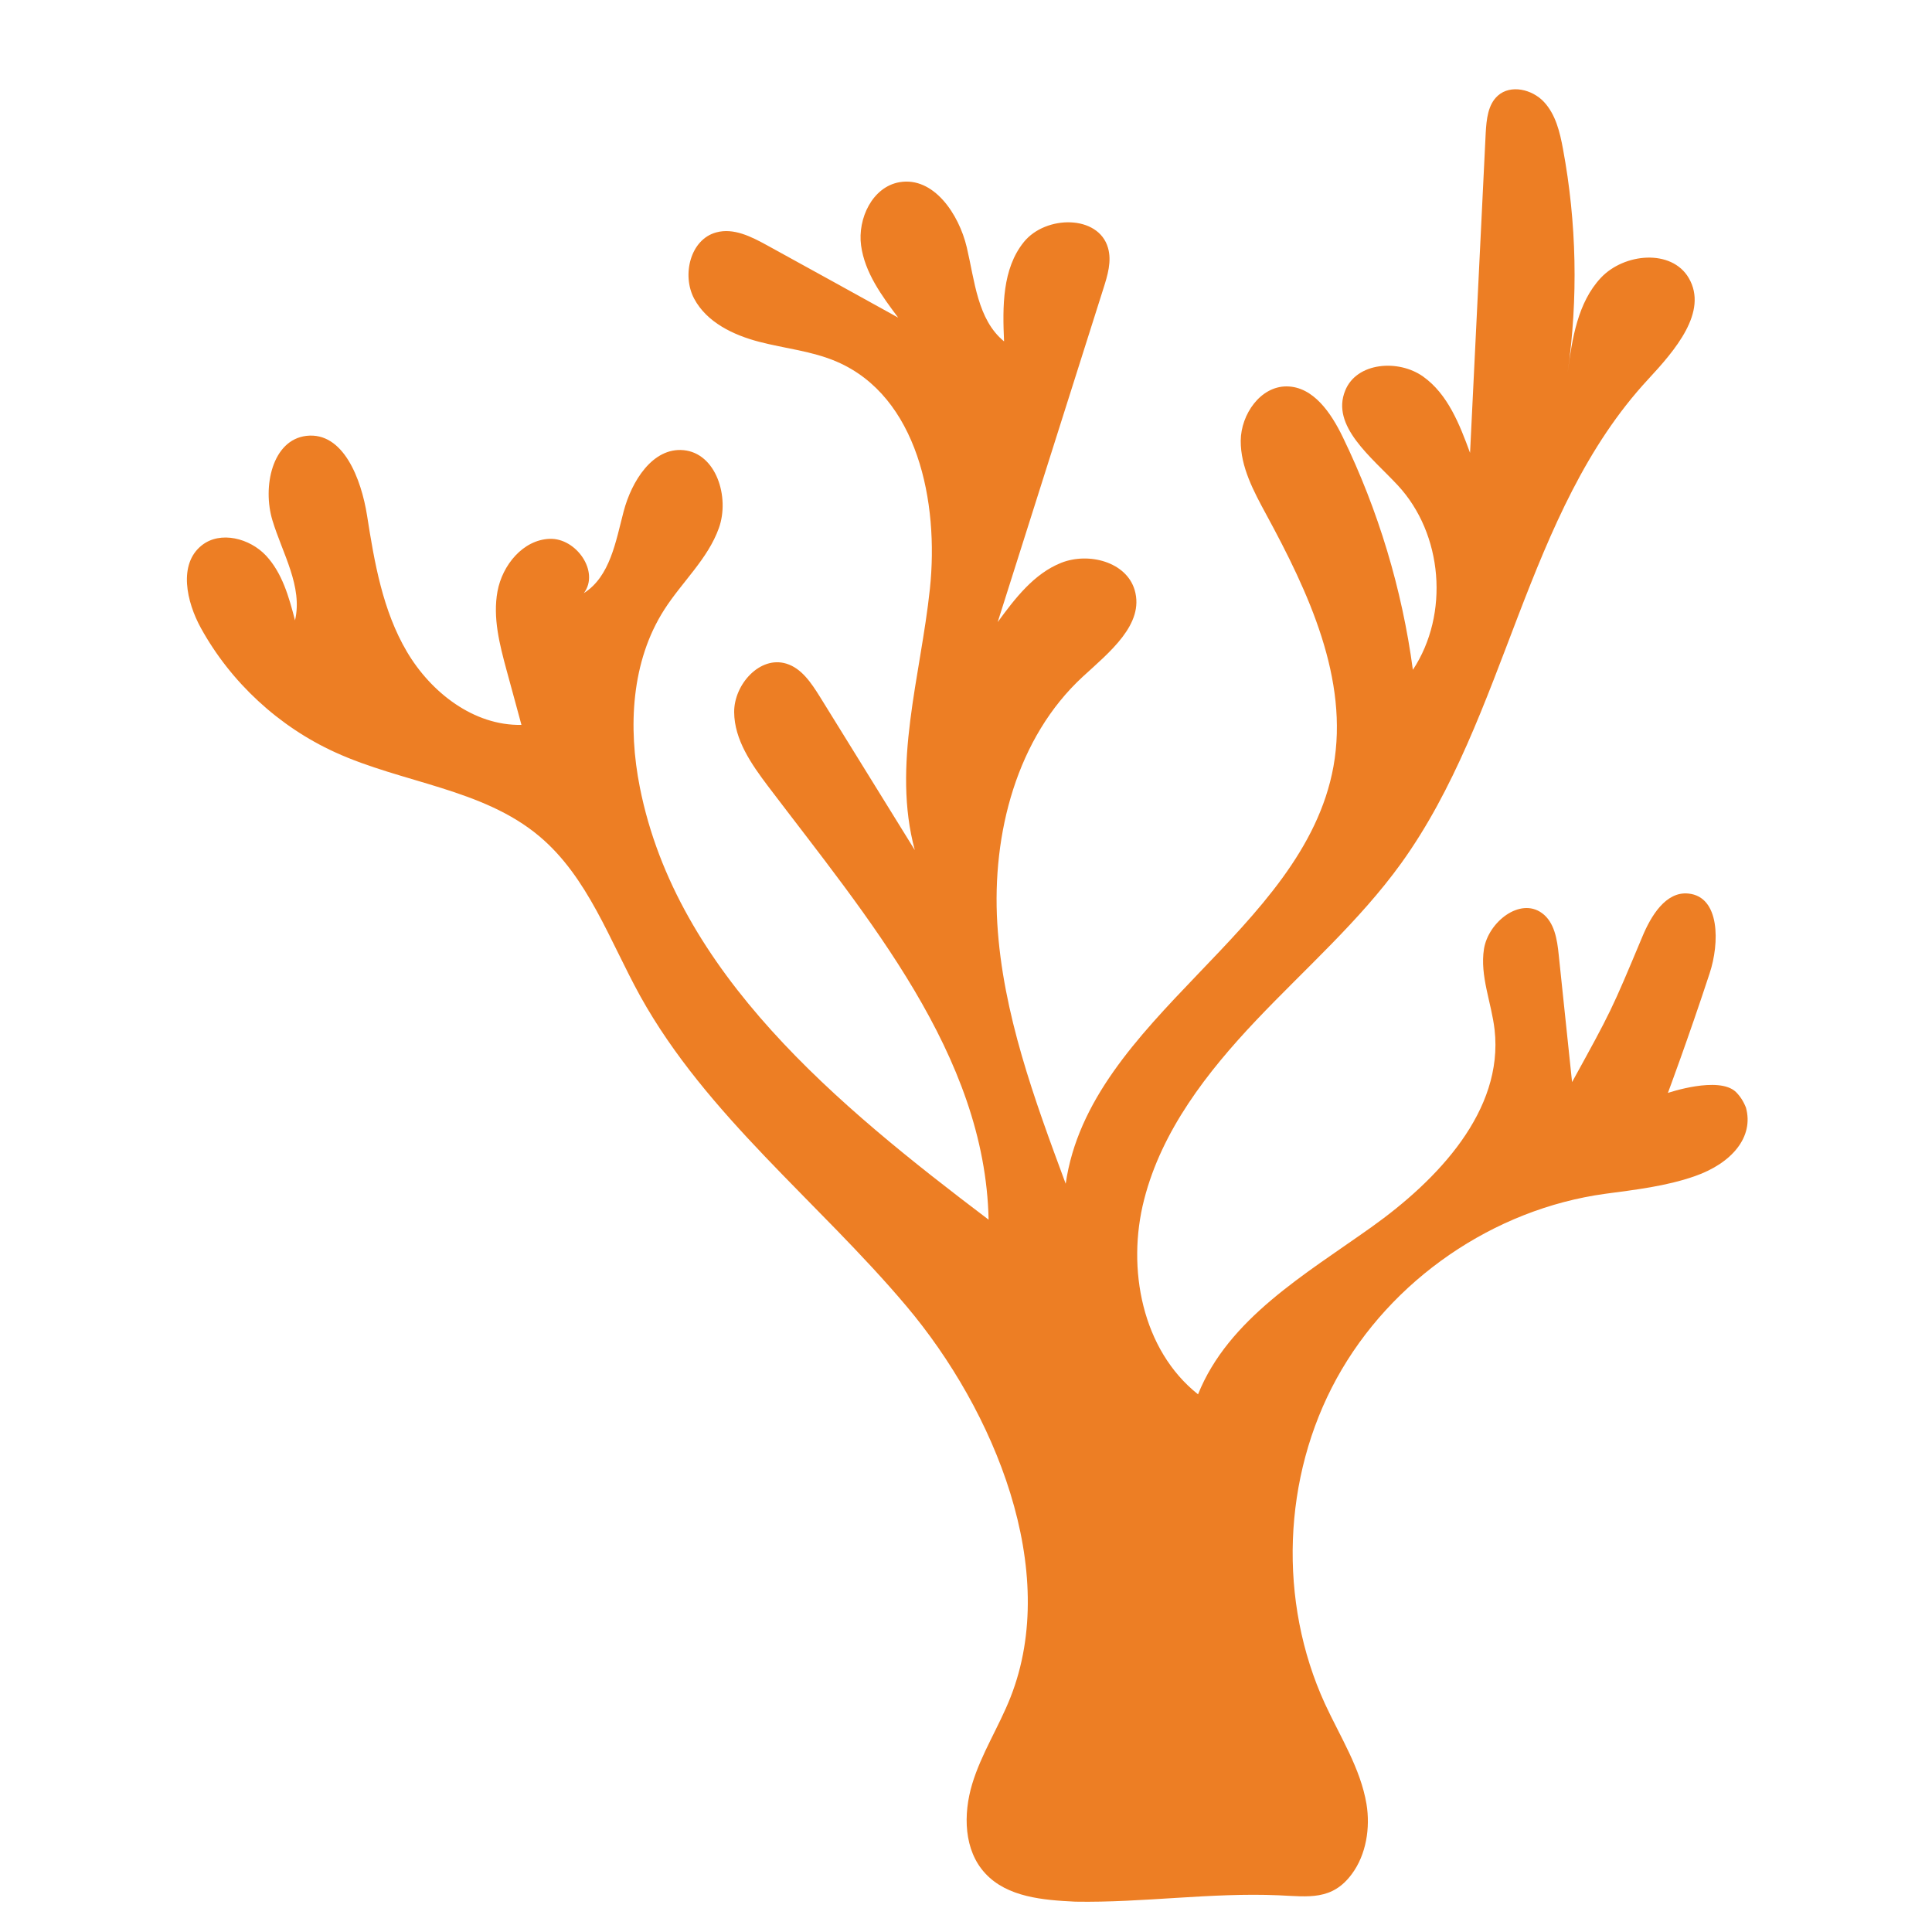
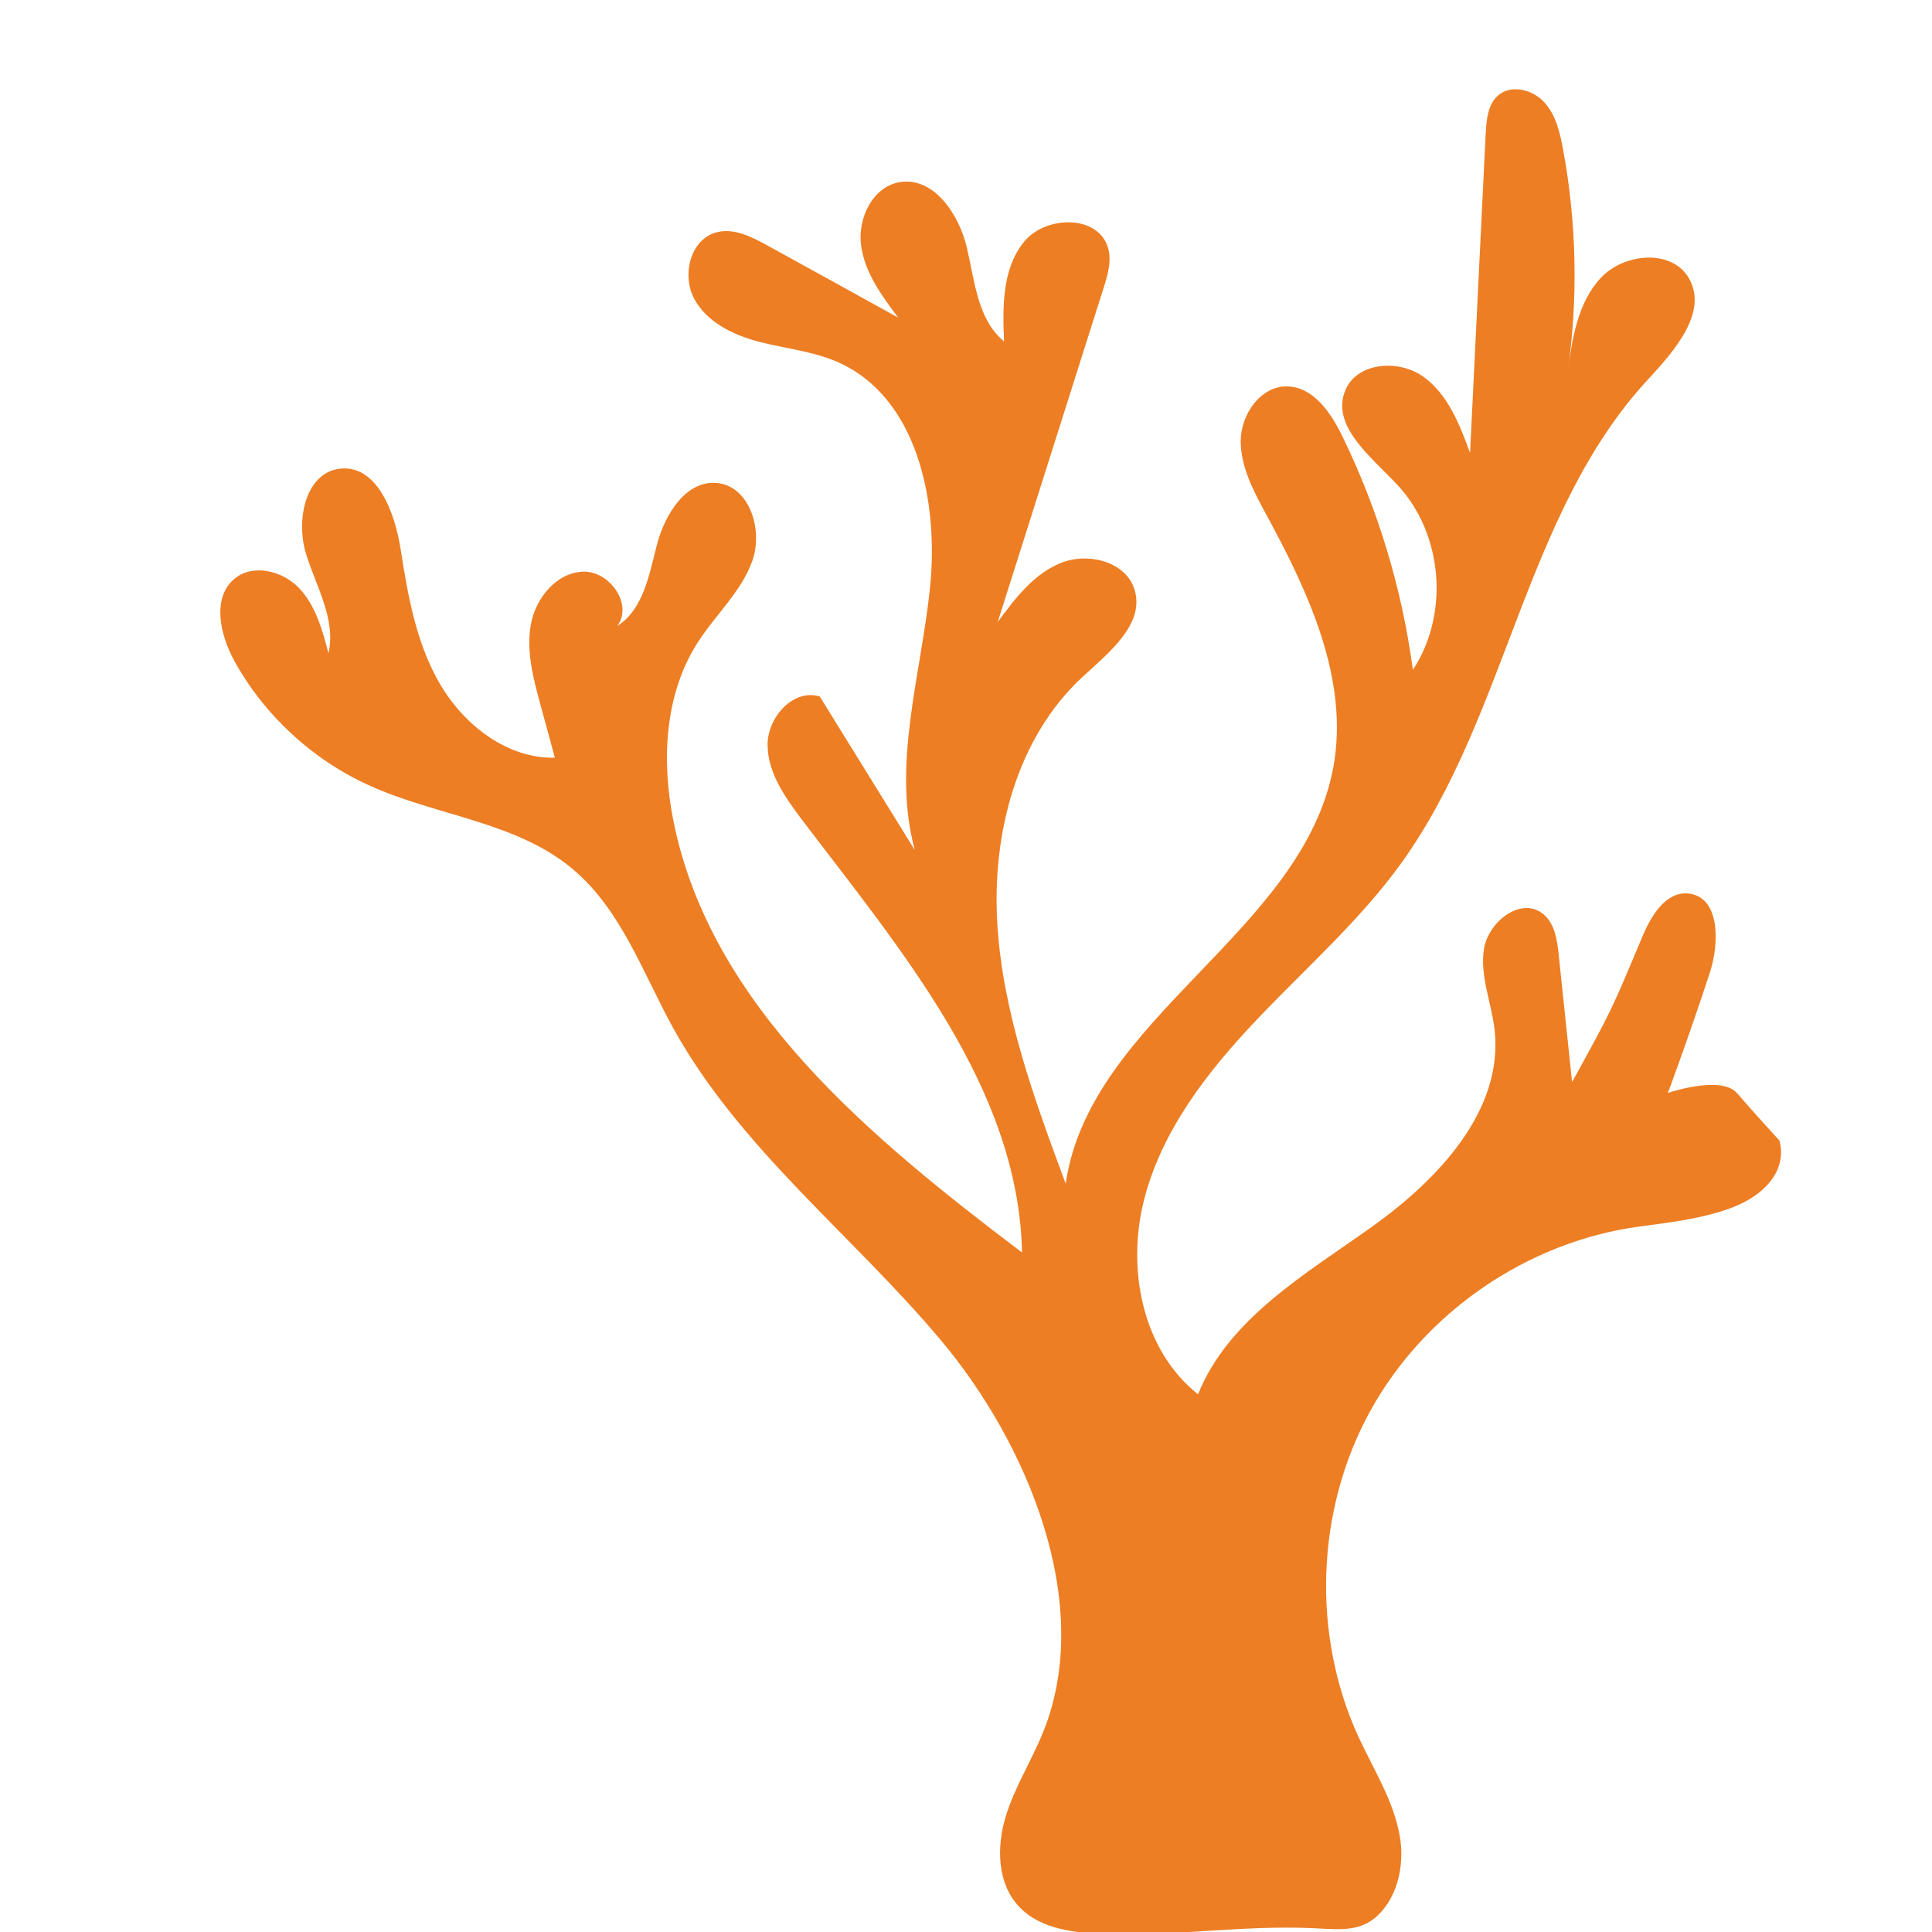
<svg xmlns="http://www.w3.org/2000/svg" version="1.1" id="Layer_1" x="0px" y="0px" width="1000px" height="1000px" viewBox="0 0 1000 1000" style="enable-background:new 0 0 1000 1000;" xml:space="preserve">
  <style type="text/css">
	.st0{fill:#ED7E24;}
</style>
-   <path class="st0" d="M898.5,565.2c-8.9-8.5-35.2,0.5-35.2,0.5s10.5-28.1,21.6-61.9c5.2-15.7,5.4-39.7-11-41.3  c-11.7-1.2-19.4,11.6-23.9,22.5c-16,38.2-15.9,38-36.3,75.1c-2.3-21.9-4.6-43.9-6.9-65.8c-0.8-8-2.2-17-8.7-21.7  c-11.4-8.3-27.8,4.7-30,18.6s3.9,27.8,5.5,41.8c4.7,41.9-29.4,77.7-63.8,102.2c-34.4,24.5-74,47.4-89.7,86.5  c-28.9-22.9-37.1-65.1-27.9-100.8c9.1-35.7,32.6-66,58-92.8c25.4-26.8,53.4-51.3,75-81.2c55.1-76.5,63.8-181.5,127.9-250.6  c13.8-14.9,31.2-34.9,21-52.4c-8.9-15.2-33.5-12.9-45.5-0.1s-14.9,31.6-17.2,49.1c5.5-38.4,4.7-77.6-2.4-115.8  c-1.6-8.7-3.8-17.9-9.9-24.4s-17.2-9.1-23.8-3.2c-5.2,4.6-5.9,12.4-6.3,19.3c-2.7,55.2-5.4,110.4-8.1,165.6  c-5.4-14.7-11.5-30.4-24.3-39.5c-12.8-9.1-34.4-7.4-40.3,7.2c-7.6,18.4,13.6,34.5,27.1,49c23.5,25.2,26.9,66.8,7.9,95.6  c-5.6-41.8-17.9-82.6-36.3-120.5c-6-12.4-15.2-26.1-29-26.2c-13.6-0.1-23.7,14.5-23.8,28.1c-0.1,13.6,6.7,26.2,13.2,38.2  c21.9,40.3,42.9,85.2,34.8,130.4C674.7,482.3,564,526.6,551.6,612.7C535.4,569,519,524.5,516.2,478s10-96.2,44.3-127.8  c13.6-12.5,32-27.1,26.8-44.8c-4.3-14.6-23.8-19.7-38-14.1c-14.1,5.6-23.9,18.4-32.9,30.7c18.2-57.5,36.5-115.1,54.7-172.6  c2.2-6.9,4.4-14.2,2.4-21.1c-4.9-17.2-32.2-17-43.5-3.1c-11.3,13.9-11.1,33.6-10.3,51.5c-13.8-11.3-15.2-31.4-19.3-48.7  s-17.2-36.7-34.8-33.7c-14,2.4-21.8,18.8-19.9,32.8s10.7,26,19.2,37.3c-22.6-12.5-45.2-25-67.8-37.4c-8.2-4.5-17.4-9.2-26.4-6.7  c-13.4,3.6-17.9,22.1-11.4,34.3c6.5,12.2,20.2,18.8,33.6,22.3c13.4,3.5,27.5,4.8,40.2,10.3c41.8,18,53,72.5,48.2,117.7  s-19.7,91.3-7.8,135.1c-16.4-26.5-32.8-53-49.2-79.5c-4.4-7-9.4-14.6-17.3-17c-13.7-4.2-27.1,10.8-27,25.1s8.9,26.9,17.5,38.3  c51.6,68.1,112.4,139,114.2,224.4c-78.2-59.2-161.4-127.5-180.5-223.7c-6.2-31.1-4.5-65.3,12.6-92c9.2-14.4,22.6-26.3,28.3-42.3  c5.7-16-1.4-38.7-18.3-40.3c-16-1.5-26.9,16.1-31,31.7c-4.1,15.6-7,33.7-20.6,42.3c8.3-11-3.9-28.6-17.7-28.1s-24.5,13.6-27,27.2  c-2.5,13.6,1.1,27.5,4.7,40.8c2.6,9.4,5.1,18.8,7.7,28.3c-24.6,0.5-46.8-16.7-59.3-37.9s-16.8-46.1-20.6-70.4  c-3-19-12.3-43.5-31.4-41.3c-17.8,2.1-22.8,26.5-17.6,43.7c5.2,17.2,15.8,34.3,11.7,51.8c-3.1-12-6.6-24.5-15-33.5  s-23.7-13-33.3-5.3c-12.2,9.7-7.9,29.2-0.4,42.8c15.5,28.1,40.3,51,69.5,64.3c34.8,15.9,76.3,18.8,105.6,43.4  c25.2,21.1,36.4,54,52.3,82.8c34.3,61.8,92.2,106.4,137.8,160.5s79.8,136.7,53.8,202.5c-6,15.2-15.1,29.2-19.8,44.8  c-4.7,15.6-4.4,34.3,6.8,46.3c11.4,12.3,29.9,13.8,46.6,14.6c35.1,0.6,70.2-4.8,105.2-3.3c15.5,0.7,27.7,2.8,37.9-11  c7.5-10.1,9.6-24,7.6-36.2c-3.1-18.5-13.6-34.8-21.5-51.9c-24.3-53-22-117.4,6.1-168.5c28.1-51.1,81.2-87.6,139-95.5  c15.6-2.1,31.4-3.9,46.3-9.1c19.2-6.7,30.7-20.3,26.5-35.5C902.4,570,900.7,567.4,898.5,565.2z" />
+   <path class="st0" d="M898.5,565.2c-8.9-8.5-35.2,0.5-35.2,0.5s10.5-28.1,21.6-61.9c5.2-15.7,5.4-39.7-11-41.3  c-11.7-1.2-19.4,11.6-23.9,22.5c-16,38.2-15.9,38-36.3,75.1c-2.3-21.9-4.6-43.9-6.9-65.8c-0.8-8-2.2-17-8.7-21.7  c-11.4-8.3-27.8,4.7-30,18.6s3.9,27.8,5.5,41.8c4.7,41.9-29.4,77.7-63.8,102.2c-34.4,24.5-74,47.4-89.7,86.5  c-28.9-22.9-37.1-65.1-27.9-100.8c9.1-35.7,32.6-66,58-92.8c25.4-26.8,53.4-51.3,75-81.2c55.1-76.5,63.8-181.5,127.9-250.6  c13.8-14.9,31.2-34.9,21-52.4c-8.9-15.2-33.5-12.9-45.5-0.1s-14.9,31.6-17.2,49.1c5.5-38.4,4.7-77.6-2.4-115.8  c-1.6-8.7-3.8-17.9-9.9-24.4s-17.2-9.1-23.8-3.2c-5.2,4.6-5.9,12.4-6.3,19.3c-2.7,55.2-5.4,110.4-8.1,165.6  c-5.4-14.7-11.5-30.4-24.3-39.5c-12.8-9.1-34.4-7.4-40.3,7.2c-7.6,18.4,13.6,34.5,27.1,49c23.5,25.2,26.9,66.8,7.9,95.6  c-5.6-41.8-17.9-82.6-36.3-120.5c-6-12.4-15.2-26.1-29-26.2c-13.6-0.1-23.7,14.5-23.8,28.1c-0.1,13.6,6.7,26.2,13.2,38.2  c21.9,40.3,42.9,85.2,34.8,130.4C674.7,482.3,564,526.6,551.6,612.7C535.4,569,519,524.5,516.2,478s10-96.2,44.3-127.8  c13.6-12.5,32-27.1,26.8-44.8c-4.3-14.6-23.8-19.7-38-14.1c-14.1,5.6-23.9,18.4-32.9,30.7c18.2-57.5,36.5-115.1,54.7-172.6  c2.2-6.9,4.4-14.2,2.4-21.1c-4.9-17.2-32.2-17-43.5-3.1c-11.3,13.9-11.1,33.6-10.3,51.5c-13.8-11.3-15.2-31.4-19.3-48.7  s-17.2-36.7-34.8-33.7c-14,2.4-21.8,18.8-19.9,32.8s10.7,26,19.2,37.3c-22.6-12.5-45.2-25-67.8-37.4c-8.2-4.5-17.4-9.2-26.4-6.7  c-13.4,3.6-17.9,22.1-11.4,34.3c6.5,12.2,20.2,18.8,33.6,22.3c13.4,3.5,27.5,4.8,40.2,10.3c41.8,18,53,72.5,48.2,117.7  s-19.7,91.3-7.8,135.1c-16.4-26.5-32.8-53-49.2-79.5c-13.7-4.2-27.1,10.8-27,25.1s8.9,26.9,17.5,38.3  c51.6,68.1,112.4,139,114.2,224.4c-78.2-59.2-161.4-127.5-180.5-223.7c-6.2-31.1-4.5-65.3,12.6-92c9.2-14.4,22.6-26.3,28.3-42.3  c5.7-16-1.4-38.7-18.3-40.3c-16-1.5-26.9,16.1-31,31.7c-4.1,15.6-7,33.7-20.6,42.3c8.3-11-3.9-28.6-17.7-28.1s-24.5,13.6-27,27.2  c-2.5,13.6,1.1,27.5,4.7,40.8c2.6,9.4,5.1,18.8,7.7,28.3c-24.6,0.5-46.8-16.7-59.3-37.9s-16.8-46.1-20.6-70.4  c-3-19-12.3-43.5-31.4-41.3c-17.8,2.1-22.8,26.5-17.6,43.7c5.2,17.2,15.8,34.3,11.7,51.8c-3.1-12-6.6-24.5-15-33.5  s-23.7-13-33.3-5.3c-12.2,9.7-7.9,29.2-0.4,42.8c15.5,28.1,40.3,51,69.5,64.3c34.8,15.9,76.3,18.8,105.6,43.4  c25.2,21.1,36.4,54,52.3,82.8c34.3,61.8,92.2,106.4,137.8,160.5s79.8,136.7,53.8,202.5c-6,15.2-15.1,29.2-19.8,44.8  c-4.7,15.6-4.4,34.3,6.8,46.3c11.4,12.3,29.9,13.8,46.6,14.6c35.1,0.6,70.2-4.8,105.2-3.3c15.5,0.7,27.7,2.8,37.9-11  c7.5-10.1,9.6-24,7.6-36.2c-3.1-18.5-13.6-34.8-21.5-51.9c-24.3-53-22-117.4,6.1-168.5c28.1-51.1,81.2-87.6,139-95.5  c15.6-2.1,31.4-3.9,46.3-9.1c19.2-6.7,30.7-20.3,26.5-35.5C902.4,570,900.7,567.4,898.5,565.2z" />
</svg>